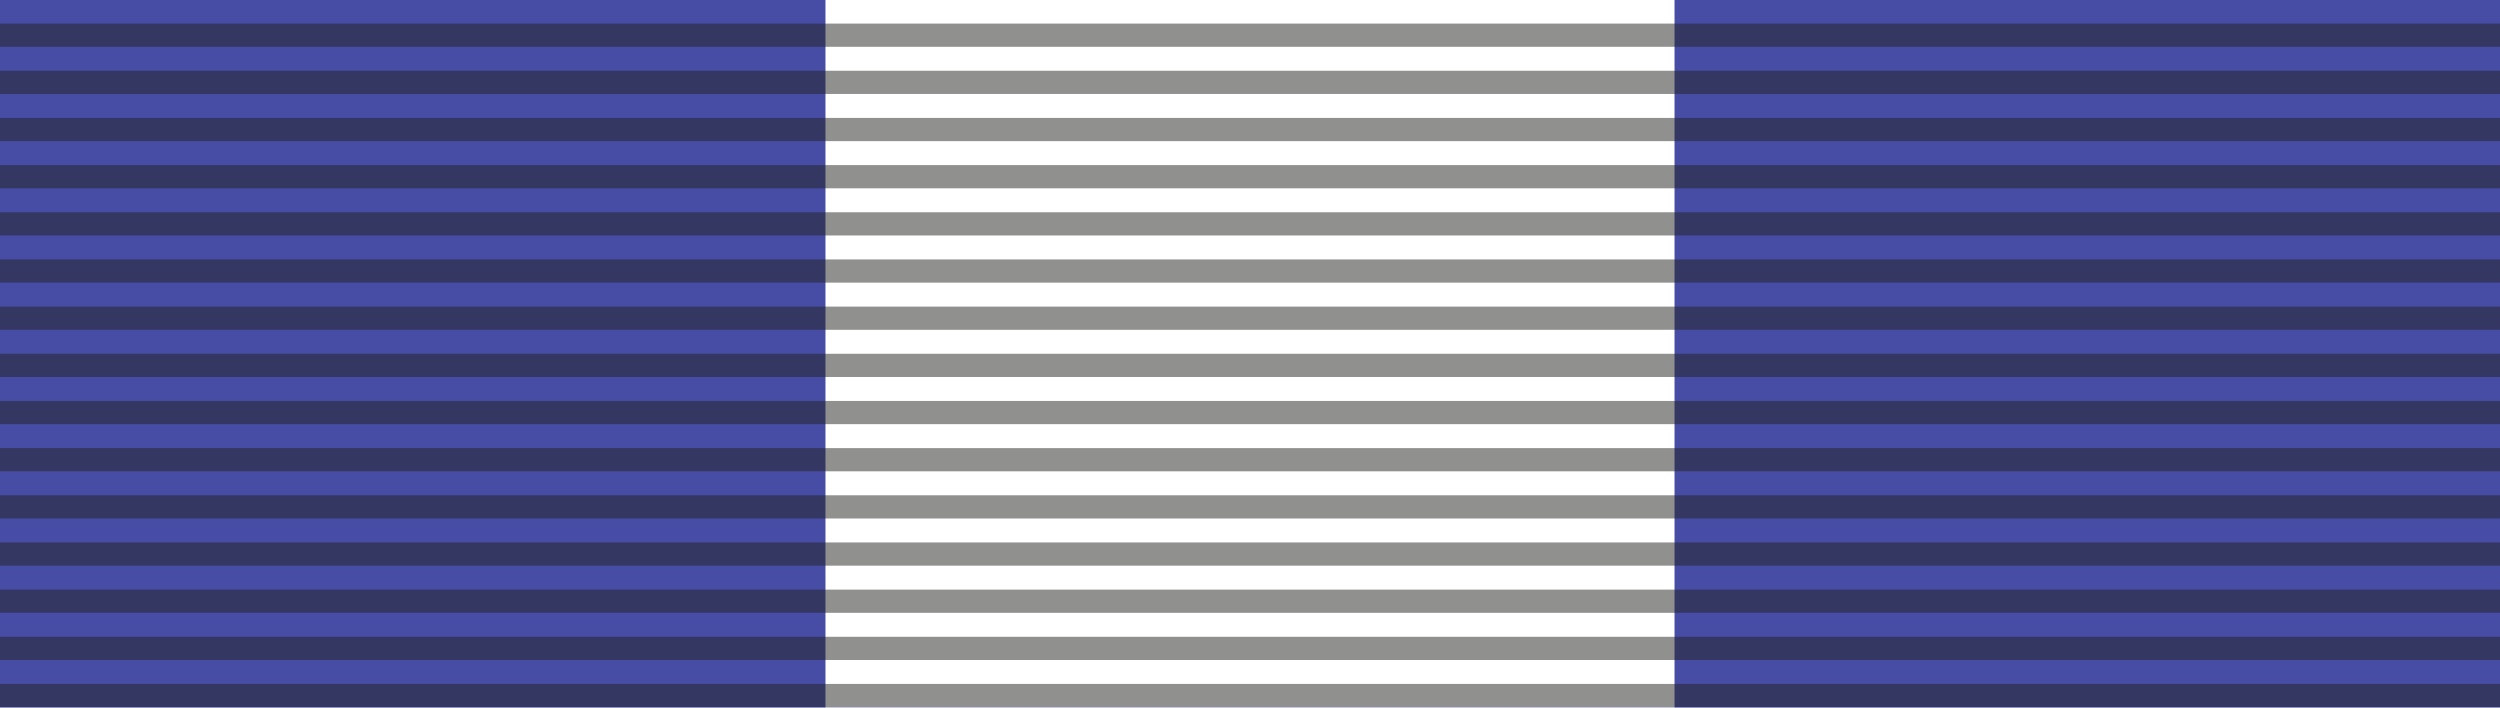
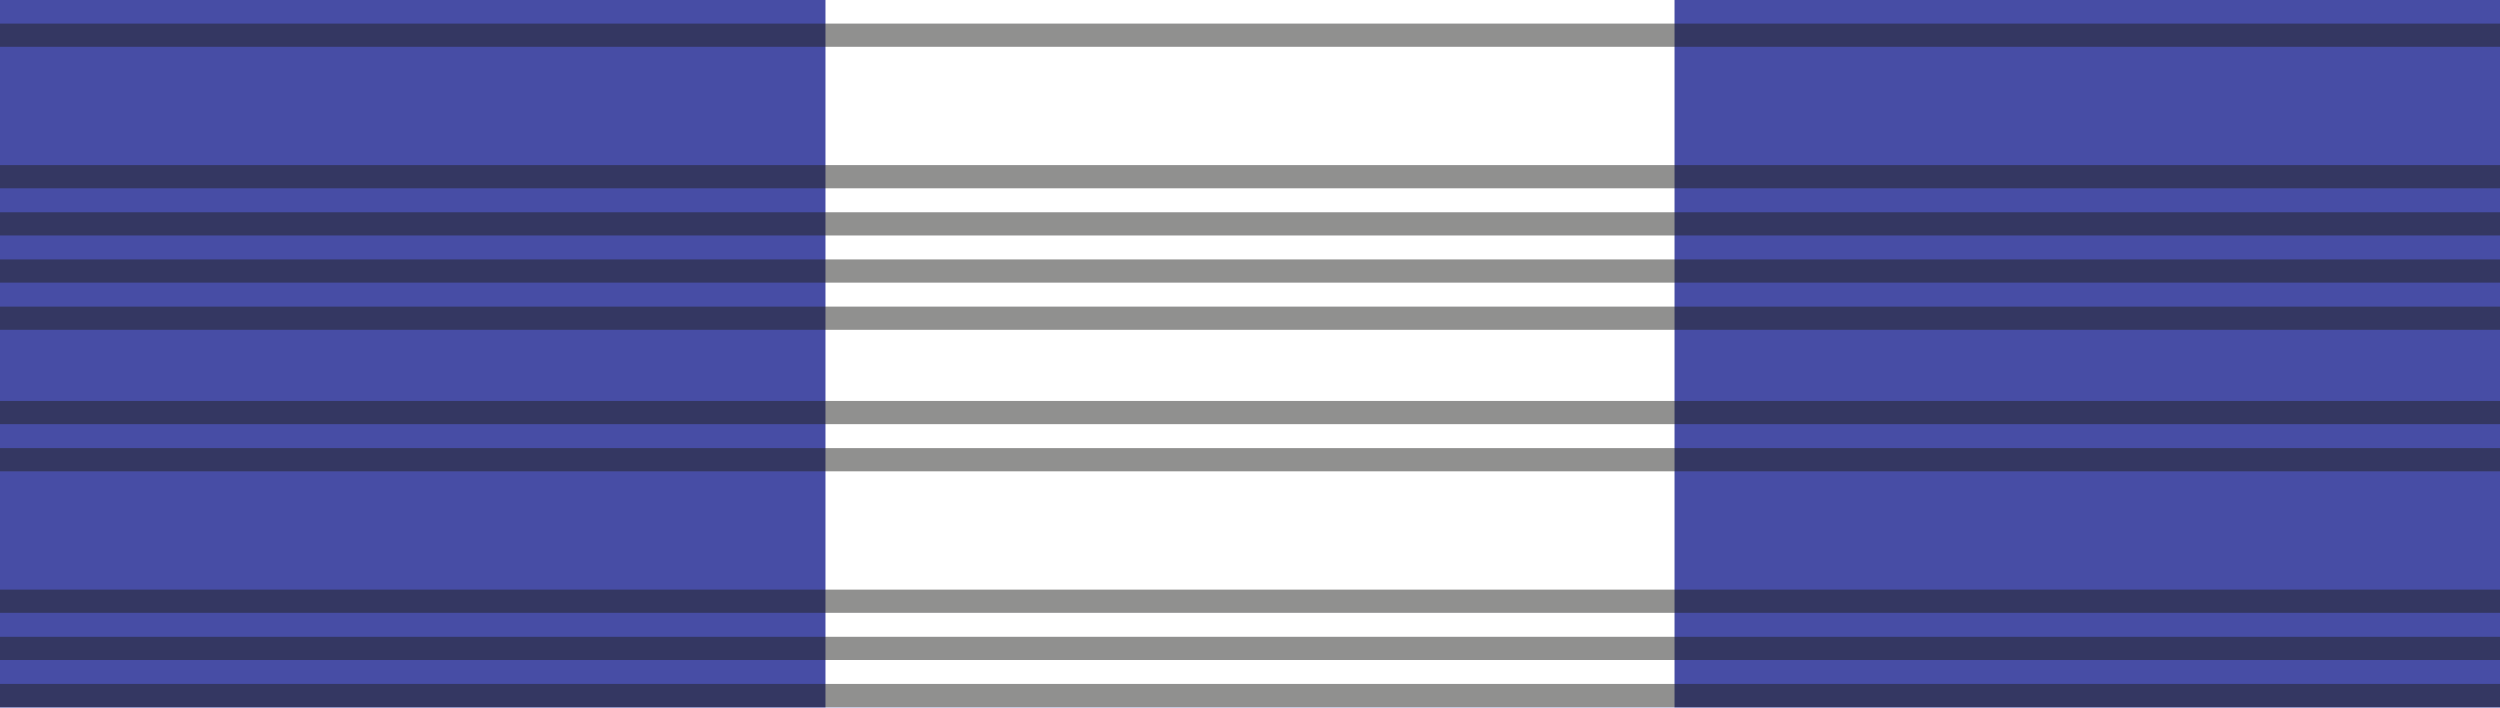
<svg xmlns="http://www.w3.org/2000/svg" version="1.1" id="Layer_1" x="0px" y="0px" width="106px" height="30px" viewBox="0 0 106 30" enable-background="new 0 0 106 30" xml:space="preserve">
  <rect x="-2" y="-2" fill="#474DA5" width="110" height="34" />
  <rect x="35" y="-2" fill="#FFFFFF" width="36" height="34" />
  <g opacity="0.5">
    <rect x="-2" y="29" fill="#212120" width="110" height="0.984" />
-     <rect x="-2" y="23" fill="#212120" width="110" height="0.984" />
    <rect x="-2" y="27" fill="#212120" width="110" height="0.984" />
    <rect x="-2" y="25" fill="#212120" width="110" height="0.984" />
-     <rect x="-2" y="21" fill="#212120" width="110" height="0.984" />
    <rect x="-2" y="19" fill="#212120" width="110" height="0.984" />
    <rect x="-2" y="17" fill="#212120" width="110" height="0.984" />
-     <rect x="-2" y="15" fill="#212120" width="110" height="0.984" />
    <rect x="-2" y="13" fill="#212120" width="110" height="0.984" />
    <rect x="-2" y="11" fill="#212120" width="110" height="0.984" />
    <rect x="-2" y="9" fill="#212120" width="110" height="0.984" />
    <rect x="-2" y="7" fill="#212120" width="110" height="0.984" />
-     <rect x="-2" y="5" fill="#212120" width="110" height="0.984" />
-     <rect x="-2" y="3" fill="#212120" width="110" height="0.984" />
    <rect x="-2" y="1" fill="#212120" width="110" height="0.984" />
  </g>
</svg>